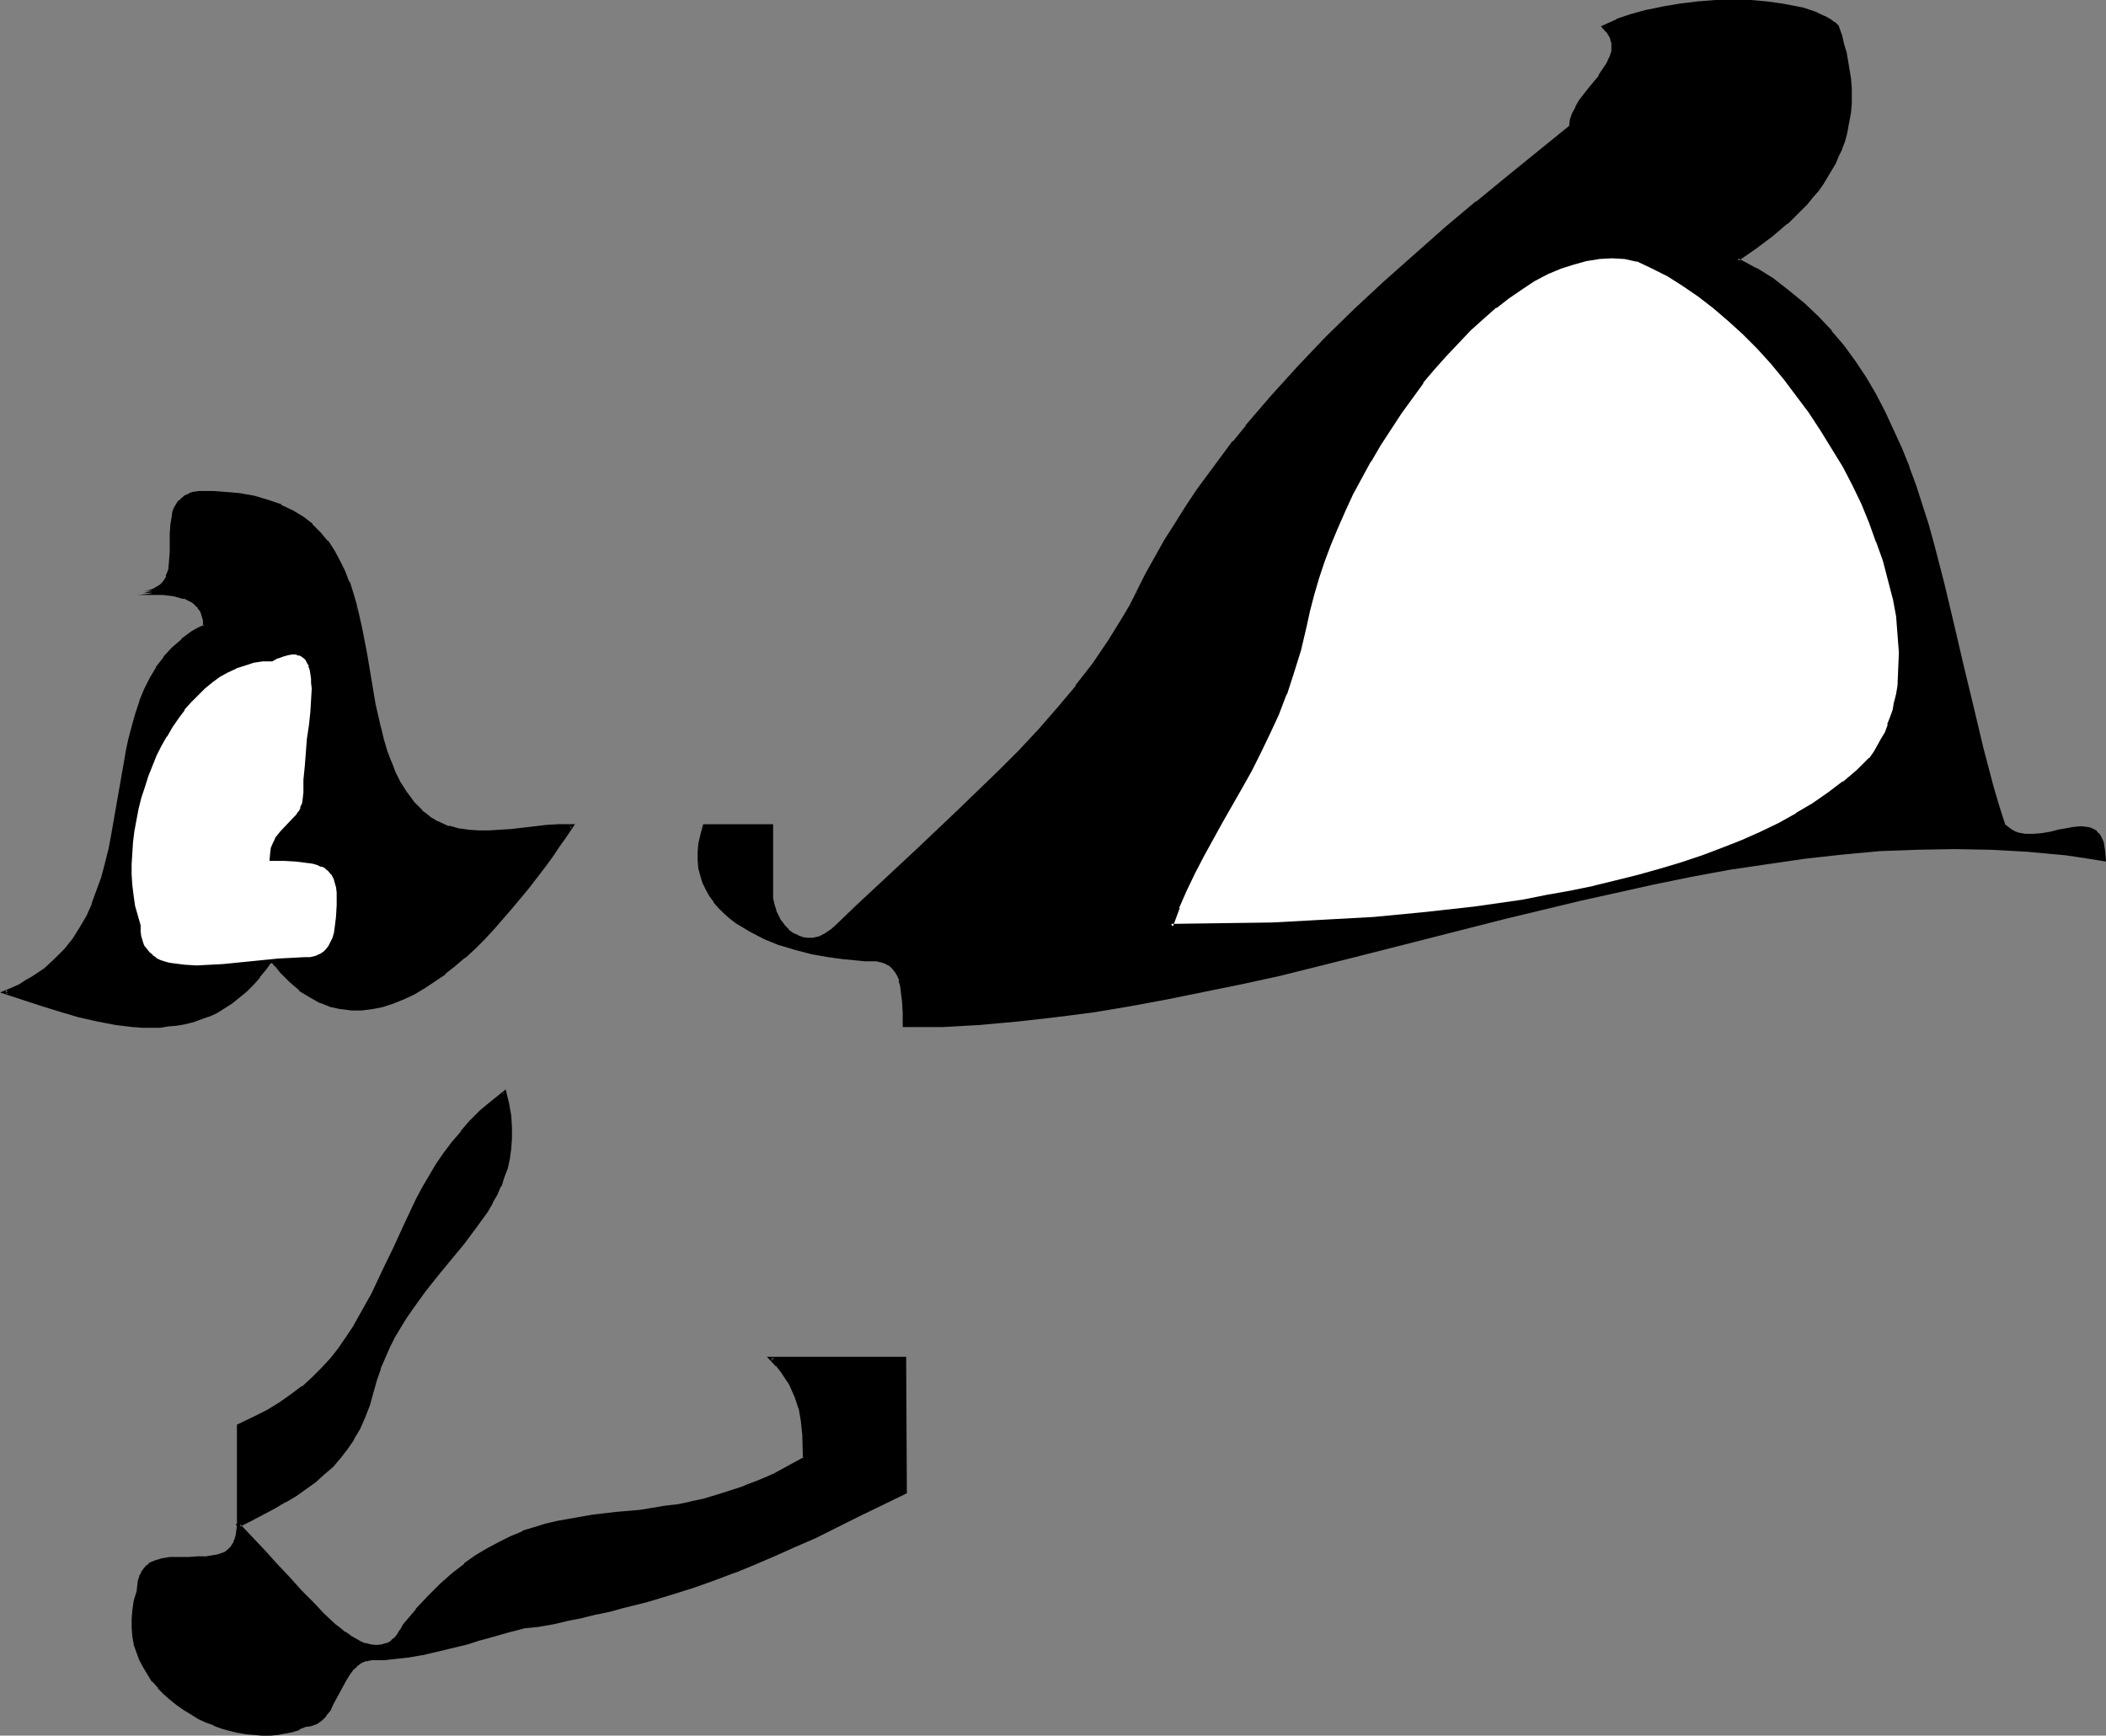
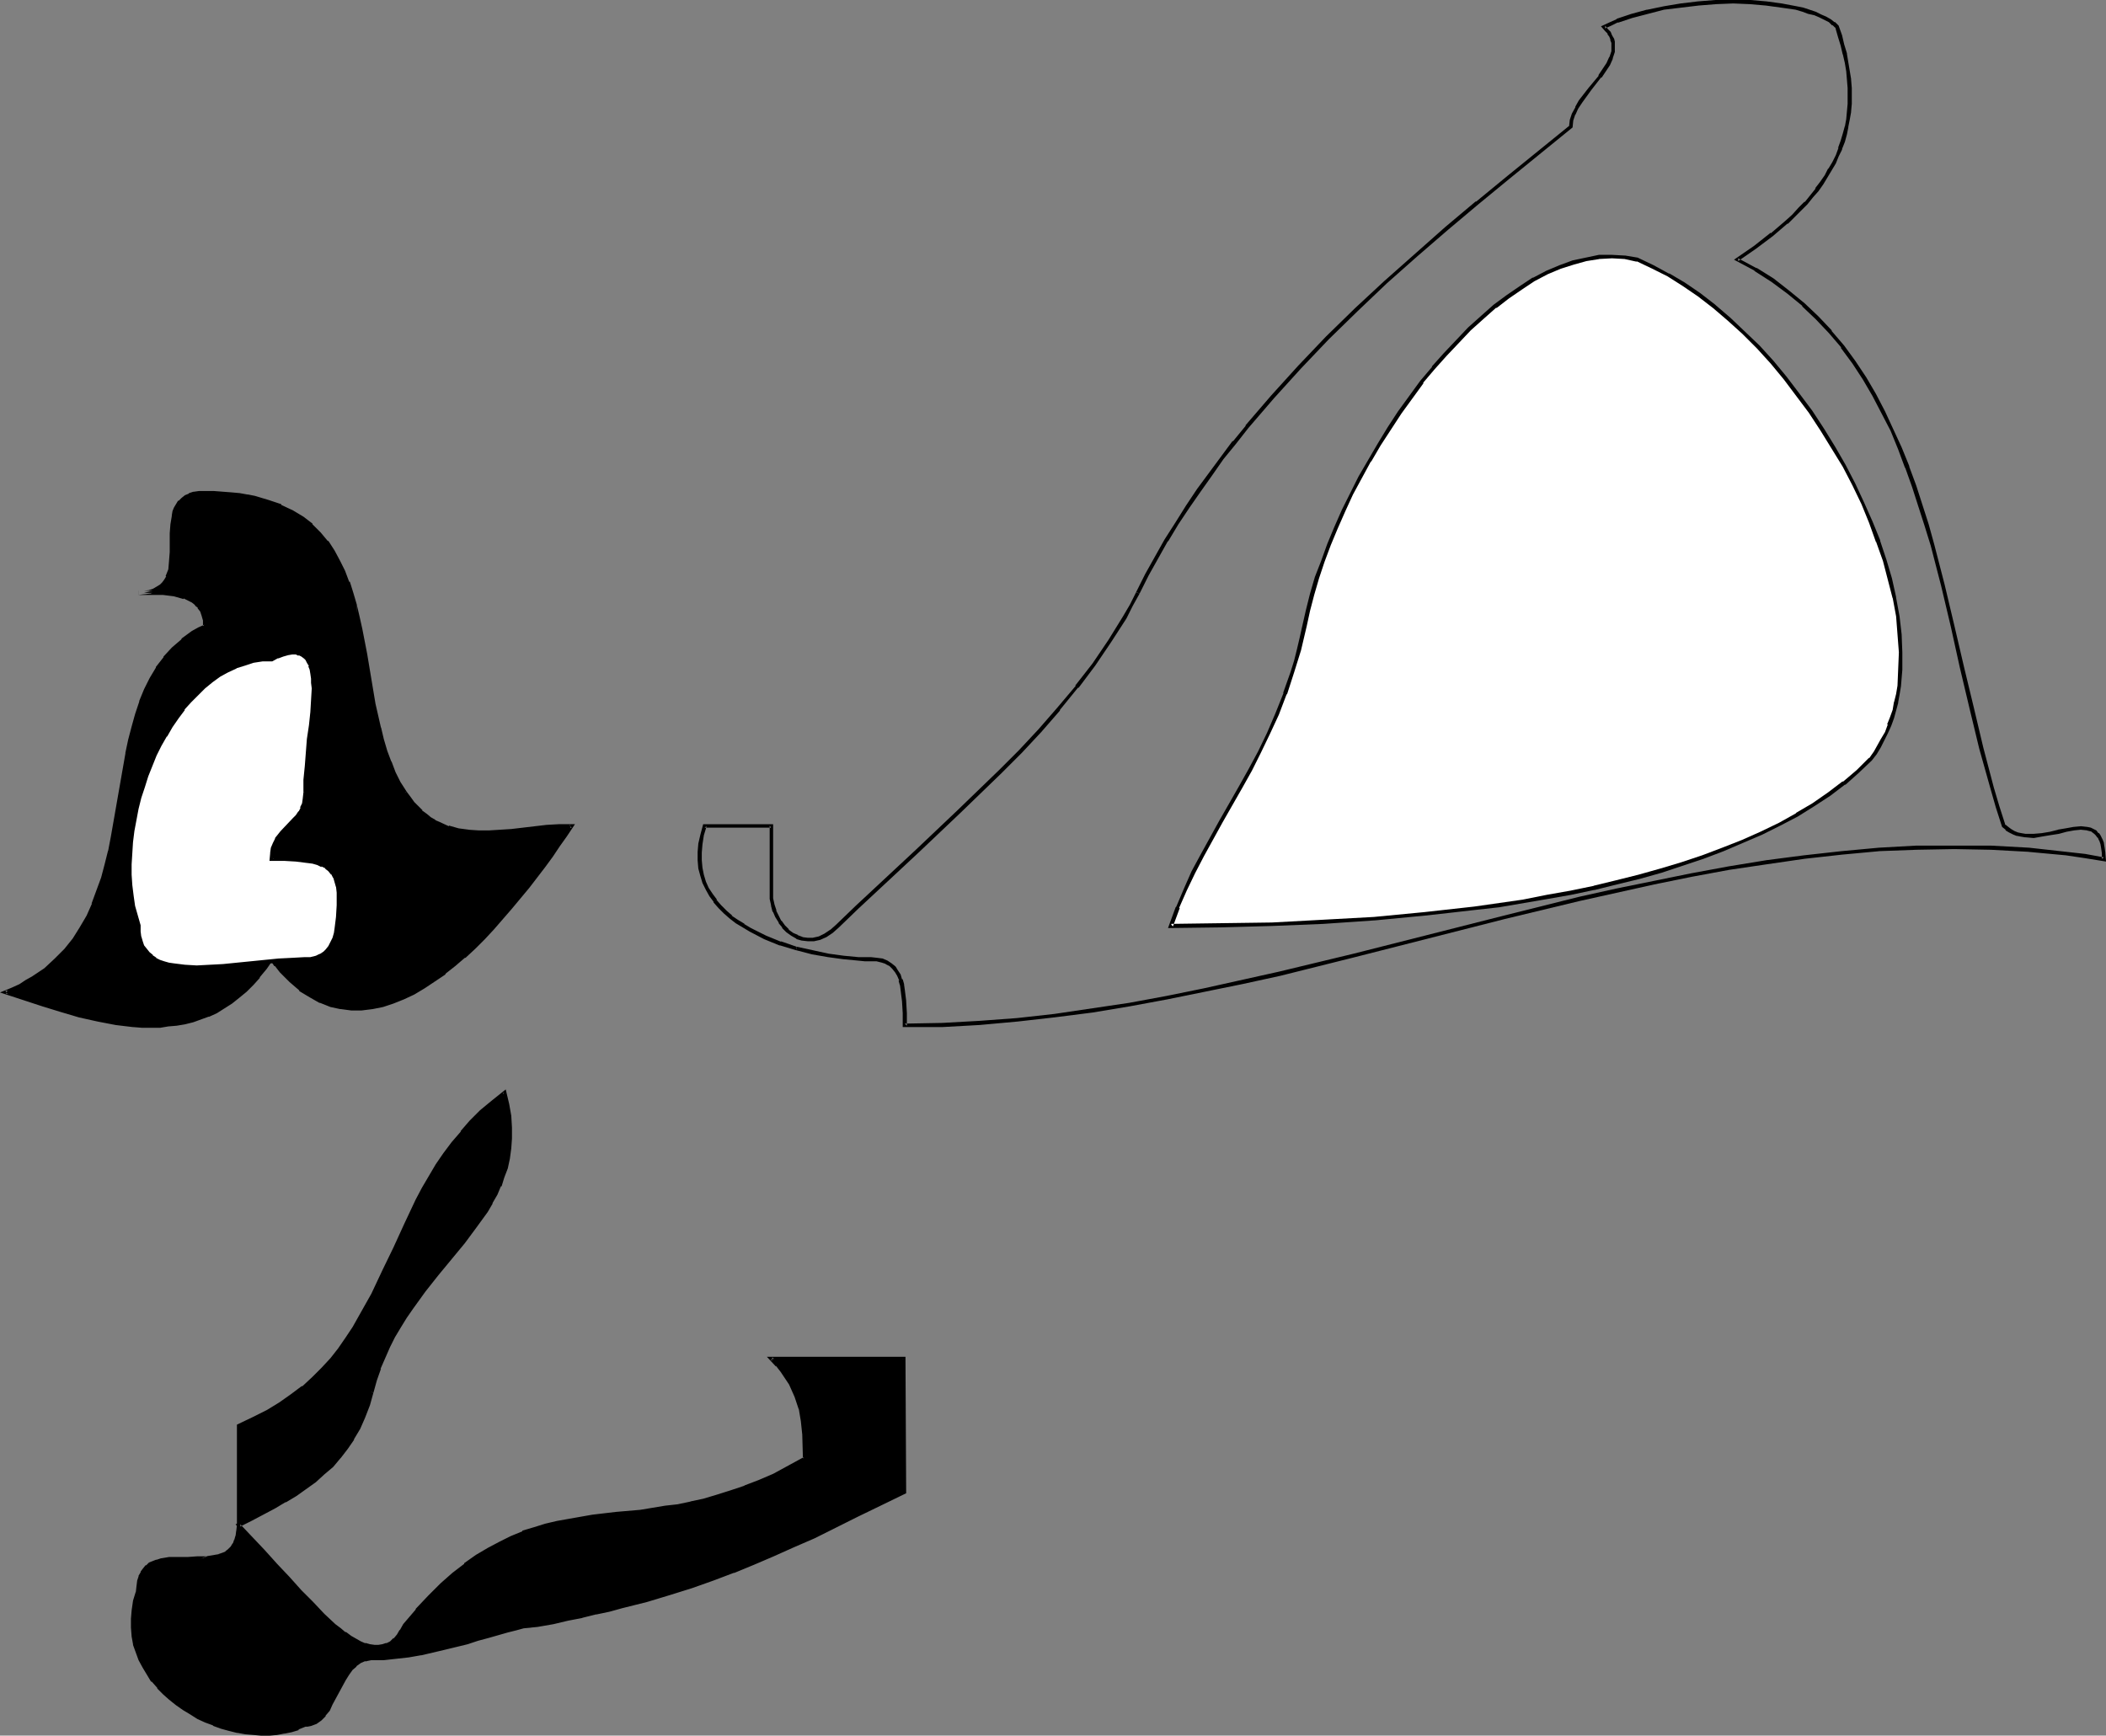
<svg xmlns="http://www.w3.org/2000/svg" xmlns:ns1="http://sodipodi.sourceforge.net/DTD/sodipodi-0.dtd" xmlns:ns2="http://www.inkscape.org/namespaces/inkscape" version="1.0" width="129.98mm" height="107.132mm" id="svg13" ns1:docname="Eyes 52.wmf">
  <rect width="100%" height="100%" fill="#808080" stroke="none" />
  <ns1:namedview id="namedview13" pagecolor="#ffffff" bordercolor="#000000" borderopacity="0.25" ns2:showpageshadow="2" ns2:pageopacity="0.0" ns2:pagecheckerboard="0" ns2:deskcolor="#d1d1d1" ns2:document-units="mm" />
  <defs id="defs1">
    <pattern id="WMFhbasepattern" patternUnits="userSpaceOnUse" width="6" height="6" x="0" y="0" />
  </defs>
-   <path style="fill:#000000;fill-opacity:1;fill-rule:evenodd;stroke:none" d="m 265.347,138.308 2.262,-4.201 2.101,-4.039 2.424,-4.039 2.424,-3.878 2.586,-3.878 2.586,-3.878 2.586,-3.716 2.747,-3.716 2.909,-3.716 2.909,-3.716 5.979,-6.948 6.302,-6.948 6.464,-6.786 6.787,-6.625 6.787,-6.463 7.11,-6.301 7.11,-6.14 7.11,-5.978 7.272,-5.978 14.544,-11.795 0.323,-1.454 0.323,-1.454 0.808,-1.454 0.97,-1.454 2.101,-2.908 2.424,-2.908 0.97,-1.616 0.808,-1.454 0.808,-1.293 0.323,-1.454 0.162,-1.454 -0.162,-0.808 -0.162,-0.646 -0.323,-0.808 -0.323,-0.646 -0.646,-0.808 -0.646,-0.646 1.616,-0.808 1.454,-0.646 3.555,-1.131 3.555,-0.969 3.878,-0.808 4.04,-0.646 4.04,-0.485 4.04,-0.323 h 4.04 3.878 l 3.878,0.323 3.555,0.485 3.394,0.646 1.454,0.323 1.454,0.485 1.454,0.485 1.293,0.485 1.131,0.646 0.97,0.485 0.97,0.646 0.808,0.808 0.646,2.1 0.646,2.1 0.485,2.1 0.485,2.1 0.162,1.939 0.323,1.939 0.162,1.939 v 1.939 1.777 l -0.162,1.777 -0.323,1.777 -0.162,1.777 -0.485,1.777 -0.485,1.616 -0.646,1.777 -0.646,1.616 -0.808,1.616 -0.808,1.616 -0.97,1.616 -0.97,1.454 -1.131,1.616 -1.293,1.454 -1.293,1.616 -1.454,1.454 -1.454,1.454 -1.616,1.616 -3.555,2.908 -3.717,2.908 -4.202,2.908 4.202,2.262 4.04,2.585 3.717,2.747 3.394,2.908 3.232,3.07 3.07,3.232 2.909,3.555 2.586,3.555 2.424,3.716 2.262,4.039 2.262,4.039 1.939,4.039 1.778,4.363 1.778,4.201 1.616,4.524 2.909,9.048 1.293,4.686 2.586,9.371 2.262,9.533 2.101,9.533 2.262,9.533 2.262,9.371 2.586,9.21 1.293,4.524 1.293,4.363 0.808,0.646 0.808,0.646 0.808,0.485 0.808,0.323 0.97,0.162 h 0.97 l 1.778,0.162 1.939,-0.323 1.939,-0.323 1.939,-0.323 1.939,-0.485 1.616,-0.162 1.778,-0.162 h 1.454 l 0.646,0.162 0.646,0.323 0.485,0.323 0.485,0.646 0.485,0.485 0.323,0.808 0.323,0.808 0.323,0.969 v 1.293 l 0.162,1.293 -4.363,-0.646 -4.363,-0.485 -8.726,-0.969 -8.888,-0.485 -8.565,-0.162 -8.888,0.162 -8.726,0.485 -8.726,0.646 -8.726,0.969 -8.726,1.293 -8.726,1.454 -8.726,1.454 -8.726,1.777 -8.726,1.939 -8.888,1.939 -17.453,4.363 -34.906,8.725 -17.453,4.363 -8.726,1.939 -8.726,1.939 -8.726,1.777 -8.888,1.454 -8.726,1.454 -8.726,1.131 -8.726,1.131 -8.726,0.646 -8.726,0.485 -8.726,0.162 v -2.908 l -0.162,-2.747 -0.323,-2.747 -0.162,-1.131 -0.323,-1.131 -0.485,-1.131 -0.485,-0.969 -0.646,-0.808 -0.646,-0.646 -0.97,-0.485 -1.131,-0.485 -1.131,-0.323 h -1.454 -1.454 l -1.616,-0.162 -3.232,-0.162 -3.717,-0.646 -3.555,-0.646 -3.878,-0.969 -3.555,-1.131 -3.717,-1.454 -3.394,-1.616 -1.616,-0.969 -1.454,-0.969 -1.454,-1.131 -1.293,-1.131 -1.293,-1.293 -1.131,-1.293 -0.97,-1.454 -0.808,-1.454 -0.646,-1.454 -0.646,-1.616 -0.323,-1.777 -0.162,-1.777 v -1.777 l 0.162,-1.939 0.323,-2.1 0.646,-2.262 h 15.514 v 15.673 l 0.162,1.454 0.323,1.454 0.323,1.293 0.646,1.293 0.646,1.293 0.808,1.131 0.97,0.969 0.97,0.808 1.131,0.646 1.293,0.485 1.293,0.162 1.293,-0.162 1.454,-0.323 1.293,-0.646 1.454,-0.808 1.454,-1.293 4.525,-4.363 4.686,-4.363 9.534,-8.887 9.534,-9.048 4.848,-4.686 4.848,-4.686 4.686,-4.686 4.525,-4.847 4.363,-5.009 4.363,-5.17 3.878,-5.332 3.717,-5.332 3.394,-5.655 1.616,-2.747 z" id="path1" />
  <path style="fill:#000000;fill-opacity:1;fill-rule:evenodd;stroke:none" d="m 265.832,138.47 2.101,-4.201 2.262,-4.039 2.262,-4.039 v 0.162 l 2.424,-4.039 2.586,-3.878 2.586,-3.716 2.747,-3.878 2.586,-3.716 2.909,-3.555 v 0 l 2.909,-3.716 v 0 l 5.979,-6.948 6.302,-6.948 6.464,-6.786 6.787,-6.625 6.787,-6.463 7.11,-6.301 7.11,-6.14 7.11,-5.978 v 0 l 7.272,-5.978 14.706,-11.957 0.162,-1.616 v 0 l 0.485,-1.454 v 0.162 l 0.646,-1.454 v 0 l 0.97,-1.454 2.101,-2.908 v 0 l 2.262,-2.908 h 0.162 l 0.97,-1.454 0.97,-1.454 v 0 l 0.646,-1.454 v -0.162 l 0.485,-1.454 V 10.664 10.502 9.856 9.695 l -0.162,-0.646 -0.485,-0.808 -0.323,-0.808 -0.646,-0.646 -0.646,-0.808 v 0.646 l 1.454,-0.646 1.616,-0.808 -0.162,0.162 3.394,-1.131 3.717,-0.969 v 0 l 3.717,-0.969 4.04,-0.485 4.04,-0.485 4.04,-0.323 v 0 l 4.04,-0.162 3.878,0.162 v 0 l 3.717,0.323 3.555,0.485 3.394,0.485 v 0 l 1.616,0.485 1.293,0.485 1.454,0.323 v 0 l 1.131,0.485 1.293,0.646 0.97,0.485 v 0 l 0.808,0.808 V 5.817 l 0.808,0.808 -0.162,-0.323 0.646,2.262 0.646,2.1 0.485,2.1 v -0.162 l 0.485,2.1 0.323,1.939 0.162,1.939 v 0 l 0.162,1.939 v 1.939 1.777 l -0.162,1.777 v 0 l -0.162,1.777 -0.323,1.777 v -0.162 l -0.485,1.777 -0.485,1.616 -0.646,1.777 0.162,-0.162 -0.646,1.777 -0.808,1.616 -0.97,1.616 v -0.162 l -0.808,1.616 -1.131,1.616 -1.131,1.454 h 0.162 l -1.293,1.616 -1.293,1.616 v -0.162 l -1.454,1.454 -1.454,1.616 -1.616,1.454 v 0 l -3.394,2.908 v -0.162 l -3.878,3.07 -4.686,3.232 4.848,2.585 h -0.162 l 4.04,2.585 3.717,2.747 v 0 l 3.555,2.908 h -0.162 l 3.232,3.07 3.07,3.232 v 0 l 2.909,3.393 h -0.162 l 2.747,3.716 2.424,3.716 2.262,3.878 v 0 l 2.101,4.039 2.101,4.039 1.778,4.363 v 0 l 1.616,4.363 v -0.162 l 1.616,4.524 2.909,9.048 1.454,4.686 2.424,9.371 2.262,9.533 2.101,9.533 2.262,9.533 2.262,9.371 2.586,9.21 1.293,4.524 1.454,4.524 0.808,0.646 v 0.162 l 0.808,0.485 0.97,0.485 v 0 l 0.808,0.323 h 0.162 l 0.808,0.162 0.97,0.162 h 0.162 l 1.778,0.162 h 0.162 l 1.778,-0.323 1.939,-0.323 2.101,-0.323 v 0 l 1.778,-0.485 v 0 l 1.778,-0.323 1.616,-0.162 h -0.162 l 1.616,0.162 h -0.162 l 0.646,0.162 v 0 l 0.646,0.162 h -0.162 l 0.646,0.485 -0.162,-0.162 0.485,0.485 v 0 l 0.485,0.646 v -0.162 l 0.323,0.808 v -0.162 l 0.323,0.969 v 0 l 0.162,0.969 0.162,1.131 v 0 1.293 l 0.485,-0.323 -4.363,-0.808 -4.363,-0.485 -8.726,-0.969 v 0 l -8.888,-0.485 h -8.565 -8.888 l -8.726,0.485 v 0 l -8.726,0.808 -8.726,0.969 -8.726,1.131 -8.888,1.454 -8.726,1.616 -8.726,1.777 -8.726,1.777 v 0 l -8.726,1.939 -17.453,4.363 -35.067,8.887 -17.453,4.201 -8.726,1.939 v 0 l -8.726,1.939 -8.726,1.777 -8.726,1.616 -8.726,1.293 -8.726,1.293 -8.726,0.969 -8.726,0.646 v 0 l -8.726,0.485 -8.726,0.162 0.485,0.485 v -2.908 l -0.162,-2.747 v -0.162 l -0.323,-2.585 -0.162,-1.131 v -0.162 l -0.323,-1.131 h -0.162 l -0.323,-1.131 -0.646,-0.969 v 0 l -0.485,-0.808 -0.162,-0.162 -0.808,-0.646 -0.97,-0.646 -1.131,-0.485 -1.293,-0.162 -1.454,-0.162 h -1.454 -1.616 0.162 l -3.394,-0.323 -3.555,-0.485 -3.717,-0.808 v 0 l -3.717,-0.808 -0.162,0.808 3.717,0.969 v 0 l 3.717,0.646 3.555,0.485 3.394,0.323 v 0 l 1.616,0.162 h 1.454 1.454 -0.162 l 1.293,0.323 0.97,0.323 h -0.162 l 0.97,0.485 v 0 l 0.646,0.646 v 0 l 0.646,0.808 v 0 l 0.485,0.808 0.485,1.131 h -0.162 l 0.323,1.131 v -0.162 l 0.162,1.293 0.323,2.585 v 0 l 0.162,2.747 v 3.232 h 9.211 l 8.726,-0.485 v 0 l 8.888,-0.808 8.565,-0.969 8.888,-1.131 8.726,-1.454 8.726,-1.616 8.726,-1.777 8.726,-1.777 v 0 l 8.888,-1.939 17.453,-4.363 34.906,-8.887 17.453,-4.201 8.726,-1.939 v 0 l 8.726,-1.939 8.726,-1.777 8.726,-1.616 8.726,-1.293 8.888,-1.293 8.726,-0.969 8.726,-0.808 h -0.162 l 8.726,-0.323 8.888,-0.162 8.565,0.162 8.888,0.485 h -0.162 l 8.726,0.808 4.363,0.646 5.01,0.808 -0.162,-1.939 v -0.162 l -0.162,-1.131 -0.162,-0.969 v -0.162 l -0.323,-0.808 v 0 l -0.485,-0.969 -0.323,-0.485 h -0.162 l -0.485,-0.646 -0.646,-0.323 v 0 l -0.646,-0.323 v 0 l -0.808,-0.162 -1.454,-0.162 -1.778,0.162 -1.778,0.323 v 0 l -1.939,0.323 h 0.162 l -1.939,0.485 -1.939,0.323 -1.939,0.162 v 0 h -1.778 v 0 l -0.97,-0.162 -0.808,-0.162 v 0 l -0.808,-0.323 v 0 l -0.808,-0.485 v 0 l -0.646,-0.485 v 0 l -0.808,-0.646 0.162,0.323 -1.454,-4.524 -1.293,-4.363 -2.424,-9.21 -2.262,-9.533 -2.262,-9.371 -2.262,-9.695 -2.262,-9.533 -2.424,-9.371 -1.293,-4.686 -2.909,-9.048 -1.616,-4.363 v -0.162 l -1.778,-4.363 v 0 l -1.939,-4.201 -1.939,-4.201 -2.101,-4.039 v 0 l -2.262,-3.878 -2.586,-3.878 -2.586,-3.555 v 0 l -2.909,-3.393 v -0.162 l -3.07,-3.232 -3.232,-3.07 v 0 l -3.555,-2.908 v 0 l -3.717,-2.908 -3.878,-2.424 h -0.162 l -4.202,-2.262 v 0.646 l 4.202,-2.908 3.878,-2.908 v 0 l 3.394,-2.908 h 0.162 l 1.616,-1.616 1.454,-1.454 1.454,-1.454 v 0 l 1.293,-1.616 1.293,-1.454 v 0 l 1.131,-1.616 0.97,-1.616 0.97,-1.616 v 0 l 0.97,-1.616 0.646,-1.616 0.808,-1.616 v -0.162 l 0.646,-1.616 0.485,-1.777 0.323,-1.616 v -0.162 l 0.323,-1.616 0.323,-1.777 v -0.162 l 0.162,-1.777 v -1.777 -1.939 l -0.162,-1.939 v -0.162 l -0.323,-1.939 -0.323,-1.939 -0.323,-1.939 v -0.162 l -0.646,-2.1 -0.485,-2.1 -0.808,-2.262 -0.808,-0.808 h -0.162 l -0.808,-0.646 -1.131,-0.646 -1.131,-0.485 -1.293,-0.646 v 0 l -1.454,-0.485 -1.454,-0.485 -1.616,-0.323 v 0 L 415.635,0.808 412.08,0.323 408.363,0 h -0.162 -3.878 -4.04 -0.162 l -4.04,0.323 -4.04,0.485 -3.878,0.646 -3.878,0.808 h -0.162 l -3.555,0.969 -3.394,1.131 -0.162,0.162 -1.454,0.646 -2.101,0.969 0.97,1.131 0.646,0.646 h -0.162 l 0.485,0.646 0.323,0.808 -0.162,-0.162 0.323,0.808 v 0 0.646 0 1.454 -0.162 l -0.485,1.454 v -0.162 l -0.646,1.454 v 0 l -0.97,1.454 -0.97,1.454 h 0.162 l -2.424,2.908 v 0 l -2.262,2.908 -0.808,1.454 v 0.162 l -0.808,1.454 -0.485,1.454 v 0 l -0.162,1.454 0.162,-0.162 -14.544,11.795 -7.272,5.978 h -0.162 l -7.11,5.978 -7.11,6.301 -7.11,6.301 -6.787,6.301 -6.787,6.625 -6.464,6.786 -6.302,6.948 -5.979,6.948 v 0.162 l -2.909,3.555 h -0.162 l -2.747,3.716 -2.747,3.716 -2.747,3.716 -2.586,3.878 -2.424,3.878 -2.586,4.039 v 0 l -2.262,4.039 -2.262,4.039 -2.101,4.201 z" id="path2" />
  <path style="fill:#000000;fill-opacity:1;fill-rule:evenodd;stroke:none" d="m 185.84,220.873 -3.717,-1.293 0.162,0.162 -3.555,-1.454 -3.555,-1.777 -1.616,-0.969 h 0.162 l -1.616,-0.969 -1.454,-0.969 h 0.162 l -1.293,-1.131 -1.293,-1.293 -1.131,-1.293 h 0.162 l -0.97,-1.293 -0.97,-1.454 v 0 l -0.646,-1.454 v 0 l -0.485,-1.616 -0.323,-1.616 v 0 l -0.162,-1.777 v 0 -1.777 0 l 0.162,-1.939 0.323,-2.1 v 0 l 0.646,-2.1 -0.485,0.323 h 15.514 l -0.323,-0.485 v 15.673 1.454 0 l 0.323,1.454 v 0.162 l 0.323,1.293 0.162,0.162 0.485,1.131 0.808,1.293 v 0.162 l 0.808,0.969 v 0.162 l 0.97,0.969 v 0 l 1.131,0.808 v 0 l 1.131,0.646 0.162,0.162 1.131,0.323 1.454,0.162 h 1.454 l 1.454,-0.323 1.454,-0.646 v 0 l 1.454,-0.969 v 0 l 1.454,-1.293 4.525,-4.363 4.686,-4.363 9.534,-8.887 9.534,-9.048 4.848,-4.686 4.848,-4.686 4.686,-4.686 4.525,-4.847 4.363,-5.009 v -0.162 l 4.202,-5.17 h 0.162 l 3.878,-5.17 3.717,-5.494 3.555,-5.494 v 0 l 1.454,-2.908 1.616,-2.908 -0.808,-0.323 -1.454,2.908 -1.616,2.747 v 0 l -3.394,5.494 -3.717,5.494 -4.04,5.17 h 0.162 l -4.363,5.17 v 0 l -4.363,5.009 -4.525,4.847 -4.686,4.686 -4.848,4.686 -4.848,4.686 -9.534,9.048 -9.534,8.887 -4.686,4.363 -4.525,4.363 -1.454,1.293 0.162,-0.162 -1.454,0.969 v 0 l -1.293,0.646 v 0 l -1.454,0.323 h 0.162 -1.293 v 0 l -1.293,-0.162 h 0.162 l -1.293,-0.485 h 0.162 l -1.131,-0.485 v 0 l -1.131,-0.808 h 0.162 l -0.97,-0.969 v 0 l -0.808,-1.131 v 0.162 l -0.646,-1.293 -0.646,-1.293 0.162,0.162 -0.485,-1.454 v 0 l -0.323,-1.454 v 0.162 -1.454 -15.996 h -16.322 l -0.646,2.424 v 0 l -0.485,2.1 -0.162,1.939 v 0.162 1.777 0 l 0.162,1.939 v 0 l 0.485,1.777 0.485,1.616 v 0 l 0.808,1.616 v 0 l 0.808,1.454 0.97,1.293 v 0.162 l 1.131,1.293 1.293,1.293 1.293,1.131 v 0 l 1.454,1.131 1.616,0.969 v 0 l 1.616,0.969 3.394,1.777 3.555,1.454 h 0.162 l 3.717,1.131 z" id="path3" />
  <path style="fill:#000000;fill-opacity:1;fill-rule:evenodd;stroke:none" d="m 94.374,184.842 0.97,1.454 0.97,1.131 0.97,0.969 0.97,0.969 0.97,0.808 1.131,0.808 0.97,0.646 1.131,0.646 2.101,0.808 2.262,0.646 2.424,0.323 2.424,0.162 h 2.586 l 2.424,-0.162 2.747,-0.323 2.586,-0.323 5.494,-0.485 2.909,-0.162 2.909,-0.162 -1.454,2.262 -1.616,2.424 -1.616,2.262 -1.778,2.424 -3.717,4.847 -4.04,4.847 -4.202,4.847 -2.101,2.262 -2.262,2.262 -2.262,2.1 -2.424,1.939 -2.262,1.777 -2.262,1.777 -2.424,1.616 -2.424,1.293 -2.424,1.293 -2.424,0.969 -2.424,0.646 -2.424,0.646 -2.424,0.162 h -2.424 l -2.424,-0.162 -2.424,-0.646 -2.262,-0.969 -2.424,-1.131 -2.262,-1.616 -1.131,-0.969 -1.131,-0.969 -1.131,-1.131 -1.131,-1.131 -1.131,-1.454 -1.131,-1.293 -1.454,2.1 -1.616,1.939 -1.454,1.616 -1.616,1.777 -1.616,1.293 -1.778,1.293 -1.778,1.131 -1.616,0.969 -1.778,0.808 -1.939,0.808 -1.778,0.485 -1.939,0.485 -1.939,0.485 -1.939,0.162 -1.939,0.162 h -4.04 l -1.939,-0.162 -4.202,-0.485 -4.202,-0.808 -4.202,-0.969 -4.363,-1.131 -4.363,-1.454 -8.726,-2.747 1.778,-0.808 1.778,-0.808 1.616,-0.808 1.454,-0.969 1.454,-0.969 1.454,-0.969 2.424,-2.262 2.262,-2.262 1.939,-2.424 1.778,-2.747 1.454,-2.747 1.293,-2.747 1.131,-3.07 0.97,-3.07 0.97,-3.07 0.808,-3.232 0.485,-3.232 1.293,-6.463 0.97,-6.625 1.131,-6.463 0.808,-3.07 0.646,-3.07 0.97,-2.908 0.97,-2.908 0.97,-2.908 1.454,-2.585 1.454,-2.424 1.616,-2.424 1.939,-2.1 2.262,-1.939 2.424,-1.777 1.293,-0.808 1.454,-0.808 v -1.454 l -0.323,-1.131 -0.485,-0.969 -0.485,-0.969 -0.808,-0.646 -0.808,-0.646 -0.97,-0.485 -0.97,-0.485 -1.131,-0.323 -1.293,-0.323 -2.586,-0.162 -2.747,-0.162 h -2.909 1.293 l 1.293,-0.323 0.97,-0.323 0.97,-0.323 0.646,-0.485 0.646,-0.646 0.485,-0.808 0.485,-0.808 0.323,-0.808 0.323,-0.969 0.162,-1.939 0.162,-2.1 v -4.363 l 0.162,-2.1 0.162,-1.939 0.323,-0.969 0.323,-0.808 0.323,-0.808 0.646,-0.646 0.646,-0.646 0.646,-0.485 0.97,-0.485 0.97,-0.323 1.131,-0.162 h 1.454 2.101 2.101 l 1.939,0.162 1.778,0.323 1.939,0.323 1.616,0.323 1.778,0.323 1.454,0.485 1.454,0.646 1.454,0.485 2.747,1.293 2.262,1.616 2.101,1.616 1.939,1.777 1.616,2.1 1.616,2.1 1.293,2.424 1.131,2.424 0.97,2.424 0.97,2.585 0.646,2.747 0.646,2.747 0.646,2.908 1.131,5.655 0.97,5.817 1.131,5.817 1.131,5.655 0.646,2.747 0.808,2.585 0.97,2.585 0.97,2.585 1.293,2.262 z" id="path4" />
  <path style="fill:#000000;fill-opacity:1;fill-rule:evenodd;stroke:none" d="m 94.051,185.165 0.97,1.293 0.808,1.131 0.162,0.162 0.97,0.969 0.97,0.969 v 0 l 1.131,0.808 v 0.162 l 0.97,0.646 0.97,0.808 h 0.162 l 0.97,0.485 2.262,0.808 v 0.162 l 2.424,0.646 v 0 l 2.424,0.323 v 0 l 2.424,0.162 h 2.586 l 2.586,-0.323 2.586,-0.162 2.586,-0.323 5.656,-0.485 h -0.162 l 2.909,-0.162 2.909,-0.162 -0.323,-0.646 -1.616,2.262 -1.616,2.262 -1.616,2.262 -1.778,2.585 -3.717,4.847 h 0.162 l -4.04,4.847 v -0.162 l -4.202,4.847 -2.101,2.262 -2.262,2.262 -2.262,2.1 v 0 l -2.262,1.939 -2.424,1.777 v 0 l -2.262,1.777 -2.424,1.454 -2.424,1.454 h 0.162 l -2.424,1.131 v 0 l -2.424,0.969 v 0 l -2.424,0.646 -2.424,0.646 h 0.162 l -2.424,0.323 v 0 h -2.424 0.162 l -2.424,-0.323 v 0 l -2.424,-0.646 -2.424,-0.808 h 0.162 l -2.424,-1.131 h 0.162 l -2.424,-1.616 v 0 l -1.131,-0.969 h 0.162 l -1.131,-0.969 -1.131,-1.131 -1.131,-1.131 -1.131,-1.454 v 0.162 l -1.454,-1.777 -1.778,2.424 v 0 l -1.616,1.939 v 0 l -1.454,1.616 -1.616,1.777 -1.616,1.293 v 0 l -1.778,1.293 -1.616,1.131 v 0 l -1.778,0.969 -1.778,0.808 h 0.162 l -1.778,0.646 -1.939,0.646 -1.939,0.323 h 0.162 l -1.939,0.485 -1.939,0.162 -1.939,0.162 v 0 h -4.04 l -1.939,-0.162 v 0 l -4.202,-0.485 -4.04,-0.808 v 0 l -4.202,-0.969 -4.363,-1.131 -4.363,-1.293 -8.726,-2.908 0.162,0.808 1.778,-0.646 1.616,-0.969 1.616,-0.808 v 0 l 1.616,-0.808 1.454,-0.969 1.293,-1.131 h 0.162 l 2.424,-2.262 2.262,-2.262 v 0 l 1.939,-2.585 v 0 l 1.778,-2.585 v 0 l 1.454,-2.908 1.293,-2.747 0.162,-0.162 1.131,-2.908 0.97,-3.07 0.97,-3.232 0.646,-3.07 v -0.162 l 0.646,-3.232 1.293,-6.463 0.97,-6.625 1.131,-6.301 v 0 l 0.808,-3.07 0.646,-3.07 0.808,-3.07 1.131,-2.908 v 0.162 l 0.97,-2.747 v 0 l 1.293,-2.585 1.454,-2.585 v 0 l 1.616,-2.262 v 0 l 1.939,-2.1 2.101,-1.939 v 0 l 2.424,-1.777 1.454,-0.808 v 0 l 1.616,-0.808 -0.162,-1.777 -0.323,-1.293 -0.323,-0.969 -0.646,-0.969 v -0.162 l -0.808,-0.646 v -0.162 l -0.808,-0.646 v 0 l -0.97,-0.485 -1.131,-0.485 v 0 l -1.131,-0.323 h -0.162 l -1.131,-0.162 -2.747,-0.323 v 0 l -2.747,-0.162 h -2.909 v 0.969 l 1.293,-0.162 h 0.162 l 1.131,-0.162 h 0.162 l 0.97,-0.323 v 0 l 0.97,-0.485 v 0 l 0.808,-0.485 0.646,-0.646 0.162,-0.162 0.485,-0.646 v 0 l 0.323,-0.969 h 0.162 l 0.323,-0.808 v 0 l 0.162,-0.969 v 0 l 0.323,-1.939 V 130.876 l 0.162,-2.1 v -4.363 -2.1 0.162 l 0.323,-1.939 v 0 l 0.323,-0.969 v 0 l 0.162,-0.808 v 0 l 0.485,-0.808 v 0.162 l 0.485,-0.808 v 0.162 l 0.485,-0.646 v 0 l 0.808,-0.485 h -0.162 l 0.97,-0.485 -0.162,0.162 1.131,-0.323 h -0.162 l 1.293,-0.162 h -0.162 l 1.454,-0.162 2.101,0.162 h 2.101 -0.162 l 2.101,0.162 1.778,0.162 1.778,0.323 v 0 l 1.778,0.485 1.616,0.323 1.454,0.485 1.454,0.485 v 0 l 1.454,0.646 v -0.162 l 2.586,1.454 v 0 l 2.424,1.454 2.101,1.616 h -0.162 l 1.939,1.777 v 0 l 1.616,2.1 v 0 l 1.454,2.1 v -0.162 l 1.293,2.424 1.131,2.424 1.131,2.424 h -0.162 l 0.97,2.585 0.646,2.747 0.808,2.747 0.162,-3.07 -0.808,-2.747 -0.808,-2.585 h -0.162 l -0.97,-2.585 -1.131,-2.262 -1.293,-2.424 v 0 l -1.454,-2.262 h -0.162 l -1.616,-1.939 v 0 l -1.939,-1.939 v -0.162 L 70.781,120.535 68.357,119.081 v 0 l -2.747,-1.293 v -0.162 l -1.454,-0.485 v 0 l -1.454,-0.485 -1.616,-0.485 -1.616,-0.485 -1.616,-0.323 h -0.162 l -1.778,-0.323 -1.778,-0.162 -2.101,-0.162 v 0 l -2.101,-0.162 h -2.101 -1.454 v 0 l -1.131,0.162 h -0.162 l -0.97,0.323 -0.162,0.162 -0.808,0.323 v 0 l -0.808,0.646 -0.646,0.646 h -0.162 l -0.485,0.808 v 0 l -0.485,0.808 v 0 l -0.323,0.808 v 0 l -0.162,0.969 v 0.162 l -0.323,1.939 v 0 l -0.162,2.1 v 4.363 l -0.162,2.1 v 0 l -0.162,1.939 v 0 l -0.323,0.808 v 0 l -0.323,0.808 h 0.162 l -0.485,0.808 v 0 l -0.485,0.646 v 0 l -0.646,0.646 0.162,-0.162 -0.808,0.485 v 0 l -0.808,0.485 v 0 l -0.97,0.323 h 0.162 l -1.293,0.162 v 0 h -1.293 v 0.969 h 2.909 2.747 v 0 l 2.586,0.323 1.131,0.323 v 0 l 1.131,0.323 v -0.162 l 0.97,0.485 0.97,0.485 v 0 l 0.808,0.646 h -0.162 l 0.808,0.646 h -0.162 l 0.646,0.808 v 0 l 0.323,0.969 0.323,1.131 v -0.162 1.454 l 0.323,-0.323 -1.454,0.646 v 0 l -1.454,0.808 -2.424,1.777 v 0.162 l -2.262,1.939 -1.939,2.1 v 0.162 l -1.778,2.262 v 0.162 l -1.454,2.424 -1.293,2.585 v 0 l -1.131,2.747 v 0.162 l -0.97,2.908 -0.808,2.908 -0.808,3.07 -0.646,3.07 v 0.162 l -1.131,6.463 -1.131,6.463 -1.131,6.463 -0.646,3.393 v -0.162 l -0.808,3.232 -0.808,3.07 -1.131,3.07 -1.131,3.07 0.162,-0.162 -1.293,2.908 -1.616,2.747 v 0 l -1.616,2.585 v 0 l -1.939,2.424 v 0 l -2.262,2.262 -2.424,2.262 v 0 l -1.454,0.969 -1.454,0.969 -1.454,0.808 v 0 l -1.454,0.969 -1.778,0.808 L 0,231.537 l 9.858,3.232 4.202,1.293 4.363,1.293 4.363,0.969 v 0 l 4.202,0.808 4.04,0.485 h 0.162 l 1.939,0.162 h 4.04 0.162 l 1.939,-0.323 1.939,-0.162 1.939,-0.323 v 0 l 1.939,-0.485 1.778,-0.646 1.778,-0.646 h 0.162 l 1.778,-0.808 1.778,-1.131 v 0 l 1.778,-1.131 1.616,-1.293 v 0 l 1.778,-1.454 1.616,-1.616 1.454,-1.616 v -0.162 l 1.616,-1.939 v 0 l 1.454,-2.1 h -0.646 l 0.97,1.454 h 0.162 l 1.131,1.454 1.131,1.131 1.131,1.131 1.131,0.969 v 0 l 1.131,0.969 v 0.162 l 2.424,1.454 v 0 l 2.262,1.293 h 0.162 l 2.424,0.969 2.262,0.485 h 0.162 l 2.424,0.323 v 0 h 2.424 v 0 l 2.586,-0.323 v 0 l 2.424,-0.485 2.424,-0.808 v 0 l 2.424,-0.969 v 0 l 2.424,-1.131 v 0 l 2.424,-1.454 2.424,-1.616 2.424,-1.616 v -0.162 l 2.262,-1.777 2.262,-1.939 h 0.162 l 2.262,-2.1 2.262,-2.262 2.101,-2.262 4.202,-4.847 v 0 l 4.04,-4.847 v 0 l 3.717,-4.847 1.778,-2.424 1.616,-2.424 1.616,-2.262 1.939,-2.908 h -3.717 l -2.909,0.162 v 0 l -5.494,0.646 -2.747,0.323 -2.586,0.162 -2.586,0.162 h 0.162 -2.586 l -2.424,-0.162 h 0.162 l -2.424,-0.323 v 0 l -2.262,-0.646 v 0.162 l -2.101,-0.969 -1.131,-0.485 h 0.162 l -1.131,-0.646 -0.97,-0.808 v 0 l -1.131,-0.808 h 0.162 l -0.97,-0.969 -0.97,-0.969 v 0 l -0.808,-1.131 -0.97,-1.293 z" id="path5" />
  <path style="fill:#000000;fill-opacity:1;fill-rule:evenodd;stroke:none" d="m 83.062,144.125 0.646,2.747 v 0 l 0.97,5.817 0.97,5.655 1.131,5.817 1.131,5.817 v 0 l 0.646,2.747 0.97,2.585 0.808,2.585 h 0.162 l 0.97,2.585 1.131,2.424 v 0 l 1.454,2.262 0.808,-0.485 -1.454,-2.262 v 0 l -1.131,-2.262 -0.97,-2.585 v 0.162 l -0.97,-2.585 -0.808,-2.747 -0.646,-2.747 v 0.162 l -1.293,-5.655 -0.97,-5.817 -0.97,-5.817 -1.131,-5.817 v 0 l -0.646,-2.908 -0.646,-2.747 z" id="path6" />
  <path style="fill:#000000;fill-opacity:1;fill-rule:evenodd;stroke:none" d="m 86.618,324.766 -0.808,2.908 -0.97,2.908 -1.293,2.585 -1.293,2.424 -1.454,2.262 -1.616,2.1 -1.778,1.939 -1.939,1.777 -2.101,1.777 -2.262,1.616 -2.262,1.454 -2.424,1.616 -2.586,1.454 -2.586,1.293 -2.747,1.454 -2.909,1.454 2.909,3.07 2.909,3.07 2.909,3.232 2.909,3.07 2.747,3.07 2.747,2.747 2.747,2.747 2.586,2.424 1.131,0.969 1.293,0.969 1.131,0.808 1.293,0.646 1.131,0.646 1.131,0.485 1.131,0.323 0.97,0.162 H 88.395 l 0.97,-0.162 0.97,-0.323 0.808,-0.485 0.97,-0.646 0.808,-0.969 0.808,-1.131 0.646,-1.293 2.909,-3.555 2.909,-3.07 2.909,-2.908 2.747,-2.424 2.586,-2.1 2.909,-2.1 2.586,-1.616 2.747,-1.454 2.747,-1.293 2.586,-1.131 2.747,-0.808 2.586,-0.808 2.747,-0.646 2.586,-0.485 5.494,-0.969 5.494,-0.646 5.656,-0.646 5.818,-0.808 2.909,-0.485 3.07,-0.485 3.07,-0.808 3.07,-0.808 3.232,-0.969 3.394,-1.131 3.232,-1.293 3.394,-1.616 3.555,-1.777 3.555,-2.1 v -5.817 l -0.323,-2.908 -0.485,-2.908 -0.485,-1.454 -0.485,-1.454 -0.646,-1.454 -0.808,-1.454 -0.808,-1.454 -1.131,-1.454 -1.131,-1.454 -1.454,-1.454 h 31.189 v 31.022 l -2.909,1.454 -2.747,1.454 -5.333,2.585 -5.171,2.424 -4.848,2.424 -4.848,2.262 -4.686,2.1 -4.686,1.939 -4.525,1.939 -4.848,1.616 -5.01,1.777 -5.171,1.616 -5.333,1.616 -5.656,1.454 -3.07,0.808 -3.07,0.808 -3.232,0.646 -3.394,0.808 -3.394,0.646 -3.555,0.808 h -1.616 l -1.616,0.323 -1.939,0.323 -1.939,0.485 -2.262,0.646 -2.262,0.646 -2.424,0.646 -2.424,0.808 -5.333,1.293 -5.494,1.293 -2.909,0.485 -2.909,0.485 -2.909,0.162 -2.909,0.162 h -0.646 l -0.646,0.162 -1.293,0.485 -0.97,0.808 -0.97,0.808 -0.97,1.293 -0.646,1.293 -3.07,5.655 -0.808,1.293 -0.808,1.293 -0.97,0.969 -1.131,0.646 -1.131,0.485 -0.646,0.162 -0.808,0.162 -1.454,0.646 -1.616,0.485 -1.616,0.323 -1.616,0.323 -1.778,0.162 h -1.939 -1.778 l -1.778,-0.323 -1.939,-0.323 -1.939,-0.485 -1.778,-0.485 -1.778,-0.646 -1.939,-0.808 -1.778,-0.808 -1.778,-0.969 -1.616,-0.969 -1.616,-1.131 -1.454,-1.293 -1.454,-1.293 -1.293,-1.293 -1.293,-1.616 -1.131,-1.454 -0.97,-1.616 -0.808,-1.777 -0.808,-1.777 -0.485,-1.777 -0.323,-1.939 -0.323,-1.939 v -1.939 l 0.323,-2.1 0.323,-2.1 0.646,-2.1 v -1.454 l 0.162,-1.131 0.323,-1.131 0.485,-0.808 0.485,-0.808 0.646,-0.646 0.646,-0.485 0.97,-0.485 0.808,-0.323 0.808,-0.162 2.101,-0.323 h 1.939 2.262 l 2.262,-0.162 h 2.101 l 1.939,-0.323 0.97,-0.323 0.808,-0.323 0.808,-0.323 0.646,-0.646 0.646,-0.485 0.485,-0.808 0.485,-0.969 0.323,-0.969 0.162,-1.131 v -1.454 -23.267 l 3.555,-1.454 3.232,-1.616 3.07,-1.939 2.747,-1.777 2.586,-1.939 2.262,-2.262 2.262,-2.1 2.101,-2.262 1.778,-2.424 1.778,-2.424 1.616,-2.585 1.616,-2.424 2.747,-5.332 2.586,-5.332 2.586,-5.494 2.586,-5.655 2.747,-5.494 1.454,-2.747 1.454,-2.747 1.778,-2.585 1.778,-2.585 1.778,-2.585 2.101,-2.585 2.101,-2.424 2.424,-2.424 2.747,-2.262 2.747,-2.262 0.646,2.908 0.323,2.747 0.162,2.585 v 2.424 l -0.162,2.424 -0.323,2.262 -0.485,2.262 -0.646,2.1 -0.808,2.1 -0.97,1.939 -0.97,1.939 -1.131,1.939 -2.586,3.716 -2.747,3.716 -3.07,3.555 -3.07,3.716 -3.07,3.878 -3.07,4.039 -1.293,2.1 -1.454,2.262 -1.293,2.262 -1.131,2.424 -1.131,2.424 -1.131,2.585 -0.97,2.747 z" id="path7" />
-   <path style="fill:#000000;fill-opacity:1;fill-rule:evenodd;stroke:none" d="m 86.294,324.605 -0.97,3.07 -0.97,2.747 v 0 l -1.131,2.585 -1.454,2.424 v 0 l -1.454,2.1 -1.616,2.1 h 0.162 l -1.778,1.939 -1.939,1.777 -2.101,1.777 v -0.162 l -2.101,1.777 -2.262,1.454 -2.424,1.454 v 0 l -2.586,1.454 -5.333,2.908 -3.394,1.616 3.232,3.555 2.909,3.07 2.909,3.232 2.909,3.07 2.747,3.07 2.747,2.747 2.747,2.747 2.586,2.424 v 0 l 1.293,0.969 1.131,0.969 v 0 l 1.293,0.808 1.131,0.808 v 0 l 1.293,0.646 0.97,0.323 0.162,0.162 1.131,0.323 v 0 l 1.131,0.162 H 88.395 l 0.97,-0.162 h 0.162 l 0.97,-0.485 0.808,-0.485 h 0.162 l 0.808,-0.646 h 0.162 l 0.808,-0.969 v -0.162 l 0.808,-1.131 v 0 l 0.808,-1.293 h -0.162 l 2.909,-3.393 v 0 l 2.909,-3.07 2.747,-2.908 2.909,-2.424 h -0.162 l 2.747,-2.1 v 0 l 2.747,-1.939 2.747,-1.777 v 0 l 2.586,-1.454 2.747,-1.293 2.586,-1.131 v 0.162 l 2.747,-0.969 2.586,-0.646 2.586,-0.808 v 0 l 2.747,-0.485 5.333,-0.808 5.494,-0.646 5.656,-0.646 5.818,-0.808 3.07,-0.485 2.909,-0.646 h 0.162 l 3.07,-0.646 3.07,-0.808 3.232,-0.969 3.232,-1.131 h 0.162 l 3.232,-1.454 v 0 l 3.394,-1.616 3.555,-1.777 3.878,-2.1 -0.162,-6.14 v 0 l -0.162,-2.908 -0.646,-2.908 v -0.162 l -0.323,-1.454 -0.646,-1.454 v 0 l -0.646,-1.454 -0.808,-1.616 v 0 l -0.808,-1.454 -0.97,-1.454 h -0.162 l -1.131,-1.454 v 0 l -1.454,-1.454 -0.323,0.646 h 31.189 l -0.485,-0.323 v 31.022 l 0.323,-0.323 -5.656,2.747 -5.494,2.747 -9.858,4.847 -4.848,2.1 -4.686,2.1 -4.686,1.939 -4.686,1.939 h 0.162 l -4.848,1.777 -5.01,1.616 -5.01,1.616 -5.494,1.616 -5.656,1.616 -3.07,0.646 -3.07,0.808 v 0 l -3.07,0.646 h -0.162 l -3.394,0.808 h 0.162 l -3.394,0.646 -3.717,0.808 h 0.162 -1.616 v 0 l -1.778,0.323 -1.778,0.323 h -0.162 l -1.939,0.485 -2.262,0.646 -2.262,0.646 -2.424,0.646 -2.424,0.808 -5.333,1.454 -5.494,1.131 v 0 l -2.747,0.646 -2.909,0.323 -2.909,0.162 v 0 l -2.909,0.162 v 0 h -0.646 l -0.808,0.162 -1.293,0.646 -1.131,0.646 v 0.162 l -0.97,0.808 v 0.162 l -0.97,1.131 v 0.162 l -0.808,1.293 -2.909,5.655 -0.808,1.293 v 0 l -0.808,1.131 v 0 l -0.97,0.969 v -0.162 l -0.97,0.808 v 0 l -1.131,0.485 h 0.162 -0.808 l -0.646,0.162 -1.616,0.808 v -0.162 l -1.616,0.485 -1.616,0.485 h 0.162 l -1.778,0.323 h -1.778 0.162 -1.939 -1.778 v 0 l -1.778,-0.323 -1.939,-0.323 h 0.162 l -1.939,-0.323 -1.778,-0.646 -1.939,-0.646 0.162,0.162 -1.939,-0.808 -1.616,-0.808 -1.778,-0.969 v 0 l -1.616,-1.131 -1.616,-1.131 v 0.162 l -1.616,-1.293 h 0.162 l -1.454,-1.293 -1.293,-1.293 v 0 l -1.293,-1.454 v 0 l -1.131,-1.616 -0.97,-1.616 v 0.162 l -0.808,-1.777 h 0.162 l -0.808,-1.777 v 0 l -0.485,-1.777 v 0.162 l -0.485,-1.939 -0.162,-1.939 v 0 -1.939 0 l 0.162,-1.939 0.485,-2.262 v 0.162 l 0.646,-2.262 v -1.454 0 l 0.162,-1.131 v 0 l 0.323,-0.969 v 0.162 l 0.323,-0.969 v 0 l 0.646,-0.646 h -0.162 l 0.646,-0.646 v 0 l 0.646,-0.485 v 0 l 0.808,-0.323 v 0 l 0.808,-0.323 h -0.162 l 0.97,-0.162 v 0 l 1.939,-0.323 v 0 l 1.939,-0.162 h 2.262 2.262 l 2.101,-0.969 h -2.101 l -2.262,0.162 h -2.262 -1.939 -0.162 l -1.939,0.323 v 0 l -0.97,0.323 h -0.162 l -0.808,0.323 v 0 l -0.808,0.323 -0.646,0.646 h -0.162 l -0.646,0.808 -0.485,0.646 v 0.162 l -0.485,0.808 v 0.162 l -0.323,0.969 v 0 l -0.162,1.293 v 0 l -0.162,1.454 v -0.162 l -0.646,2.1 v 0 l -0.323,2.262 -0.162,1.939 v 0.162 1.939 0 l 0.162,2.1 0.323,1.777 v 0.162 l 0.646,1.777 v 0 l 0.646,1.777 v 0 l 0.97,1.777 v 0 l 0.97,1.616 0.97,1.616 h 0.162 l 1.293,1.454 v 0.162 l 1.293,1.293 1.454,1.293 v 0 l 1.616,1.293 v 0 l 1.616,1.131 1.616,0.969 v 0 l 1.778,1.131 1.778,0.808 1.778,0.646 0.162,0.162 1.778,0.646 1.778,0.485 1.939,0.485 h 0.162 l 1.778,0.323 1.939,0.162 v 0 l 1.778,0.162 h 1.939 v 0 l 1.778,-0.162 1.616,-0.323 h 0.162 l 1.616,-0.323 1.616,-0.485 v -0.162 l 1.616,-0.646 h -0.162 0.646 l 0.808,-0.162 1.293,-0.485 1.131,-0.808 v 0 l 0.97,-0.969 v -0.162 l 0.97,-1.131 v 0 l 0.646,-1.454 3.07,-5.655 0.808,-1.293 v 0 l 0.808,-1.131 v 0 l 0.97,-0.808 h -0.162 l 1.131,-0.808 v 0 l 1.131,-0.485 -0.162,0.162 0.646,-0.162 0.808,-0.162 h -0.162 2.909 0.162 l 2.909,-0.323 2.909,-0.323 2.747,-0.485 h 0.162 l 5.494,-1.293 5.333,-1.293 2.424,-0.808 2.424,-0.646 2.262,-0.646 2.262,-0.646 1.939,-0.485 v 0 l 1.778,-0.485 1.778,-0.162 h -0.162 l 1.616,-0.162 v 0 l 3.717,-0.646 3.394,-0.808 v 0 l 3.394,-0.646 h -0.162 l 3.232,-0.808 h 0.162 l 3.07,-0.646 2.909,-0.808 5.818,-1.454 5.333,-1.616 5.171,-1.616 5.01,-1.777 4.686,-1.777 h 0.162 l 4.686,-1.939 4.525,-1.939 4.686,-2.1 4.848,-2.1 10.019,-5.009 5.333,-2.585 5.979,-2.908 -0.162,-31.83 H 178.891 l 2.101,2.262 v -0.162 l 1.131,1.454 v 0 l 0.97,1.454 0.97,1.454 v 0 l 0.646,1.454 0.646,1.454 v 0 l 0.485,1.454 0.485,1.454 v -0.162 l 0.485,2.908 0.323,3.07 v -0.162 l 0.162,5.817 0.162,-0.323 -3.555,1.939 -3.555,1.939 -3.394,1.454 v 0 l -3.394,1.293 h 0.162 l -3.394,1.131 -3.07,0.969 -3.232,0.969 -3.07,0.646 h 0.162 l -3.07,0.646 -2.909,0.323 -5.818,0.969 -5.656,0.485 -5.494,0.646 -5.494,0.969 -2.747,0.485 v 0 l -2.747,0.646 -2.586,0.808 -2.747,0.808 v 0.162 l -2.747,1.131 -2.586,1.293 -2.747,1.454 v 0 l -2.747,1.616 -2.747,1.939 v 0.162 l -2.747,2.1 v 0 l -2.747,2.424 -2.909,2.908 -2.909,3.07 v 0.162 l -2.909,3.393 -0.808,1.454 v -0.162 l -0.646,1.131 v 0 l -0.808,0.969 v -0.162 l -0.808,0.808 v 0 l -0.97,0.485 0.162,-0.162 -0.97,0.323 v 0 l -0.97,0.162 h 0.162 -1.131 0.162 l -1.131,-0.162 v 0 l -1.131,-0.323 0.162,0.162 -1.131,-0.485 -1.131,-0.646 v 0 l -1.131,-0.646 -1.293,-0.969 v 0.162 l -1.131,-0.969 -1.293,-0.969 v 0 l -2.586,-2.424 -2.586,-2.747 -2.747,-2.747 -2.747,-3.07 -2.909,-3.07 -2.909,-3.232 -2.909,-3.07 -2.909,-3.07 -0.162,0.808 2.909,-1.454 5.494,-2.908 2.424,-1.454 h 0.162 l 2.424,-1.454 2.262,-1.616 2.262,-1.616 v 0 l 1.939,-1.777 2.101,-1.777 1.616,-1.939 0.162,-0.162 1.616,-2.1 1.454,-2.1 v -0.162 l 1.454,-2.424 1.131,-2.585 v 0 l 1.131,-2.908 0.808,-2.908 z" id="path8" />
+   <path style="fill:#000000;fill-opacity:1;fill-rule:evenodd;stroke:none" d="m 86.294,324.605 -0.97,3.07 -0.97,2.747 v 0 l -1.131,2.585 -1.454,2.424 v 0 l -1.454,2.1 -1.616,2.1 h 0.162 l -1.778,1.939 -1.939,1.777 -2.101,1.777 v -0.162 l -2.101,1.777 -2.262,1.454 -2.424,1.454 v 0 l -2.586,1.454 -5.333,2.908 -3.394,1.616 3.232,3.555 2.909,3.07 2.909,3.232 2.909,3.07 2.747,3.07 2.747,2.747 2.747,2.747 2.586,2.424 v 0 l 1.293,0.969 1.131,0.969 v 0 l 1.293,0.808 1.131,0.808 v 0 l 1.293,0.646 0.97,0.323 0.162,0.162 1.131,0.323 v 0 l 1.131,0.162 H 88.395 l 0.97,-0.162 h 0.162 l 0.97,-0.485 0.808,-0.485 h 0.162 l 0.808,-0.646 h 0.162 l 0.808,-0.969 v -0.162 l 0.808,-1.131 v 0 l 0.808,-1.293 h -0.162 l 2.909,-3.393 v 0 l 2.909,-3.07 2.747,-2.908 2.909,-2.424 h -0.162 l 2.747,-2.1 v 0 l 2.747,-1.939 2.747,-1.777 v 0 l 2.586,-1.454 2.747,-1.293 2.586,-1.131 v 0.162 l 2.747,-0.969 2.586,-0.646 2.586,-0.808 v 0 l 2.747,-0.485 5.333,-0.808 5.494,-0.646 5.656,-0.646 5.818,-0.808 3.07,-0.485 2.909,-0.646 h 0.162 l 3.07,-0.646 3.07,-0.808 3.232,-0.969 3.232,-1.131 h 0.162 l 3.232,-1.454 v 0 l 3.394,-1.616 3.555,-1.777 3.878,-2.1 -0.162,-6.14 v 0 l -0.162,-2.908 -0.646,-2.908 v -0.162 l -0.323,-1.454 -0.646,-1.454 v 0 l -0.646,-1.454 -0.808,-1.616 v 0 l -0.808,-1.454 -0.97,-1.454 h -0.162 l -1.131,-1.454 v 0 l -1.454,-1.454 -0.323,0.646 h 31.189 l -0.485,-0.323 v 31.022 l 0.323,-0.323 -5.656,2.747 -5.494,2.747 -9.858,4.847 -4.848,2.1 -4.686,2.1 -4.686,1.939 -4.686,1.939 h 0.162 l -4.848,1.777 -5.01,1.616 -5.01,1.616 -5.494,1.616 -5.656,1.616 -3.07,0.646 -3.07,0.808 v 0 l -3.07,0.646 h -0.162 l -3.394,0.808 h 0.162 l -3.394,0.646 -3.717,0.808 h 0.162 -1.616 v 0 l -1.778,0.323 -1.778,0.323 h -0.162 l -1.939,0.485 -2.262,0.646 -2.262,0.646 -2.424,0.646 -2.424,0.808 -5.333,1.454 -5.494,1.131 v 0 l -2.747,0.646 -2.909,0.323 -2.909,0.162 v 0 l -2.909,0.162 v 0 h -0.646 l -0.808,0.162 -1.293,0.646 -1.131,0.646 v 0.162 l -0.97,0.808 v 0.162 l -0.97,1.131 v 0.162 l -0.808,1.293 -2.909,5.655 -0.808,1.293 v 0 l -0.808,1.131 v 0 l -0.97,0.969 v -0.162 l -0.97,0.808 v 0 l -1.131,0.485 h 0.162 -0.808 l -0.646,0.162 -1.616,0.808 v -0.162 l -1.616,0.485 -1.616,0.485 h 0.162 l -1.778,0.323 h -1.778 0.162 -1.939 -1.778 v 0 l -1.778,-0.323 -1.939,-0.323 l -1.939,-0.323 -1.778,-0.646 -1.939,-0.646 0.162,0.162 -1.939,-0.808 -1.616,-0.808 -1.778,-0.969 v 0 l -1.616,-1.131 -1.616,-1.131 v 0.162 l -1.616,-1.293 h 0.162 l -1.454,-1.293 -1.293,-1.293 v 0 l -1.293,-1.454 v 0 l -1.131,-1.616 -0.97,-1.616 v 0.162 l -0.808,-1.777 h 0.162 l -0.808,-1.777 v 0 l -0.485,-1.777 v 0.162 l -0.485,-1.939 -0.162,-1.939 v 0 -1.939 0 l 0.162,-1.939 0.485,-2.262 v 0.162 l 0.646,-2.262 v -1.454 0 l 0.162,-1.131 v 0 l 0.323,-0.969 v 0.162 l 0.323,-0.969 v 0 l 0.646,-0.646 h -0.162 l 0.646,-0.646 v 0 l 0.646,-0.485 v 0 l 0.808,-0.323 v 0 l 0.808,-0.323 h -0.162 l 0.97,-0.162 v 0 l 1.939,-0.323 v 0 l 1.939,-0.162 h 2.262 2.262 l 2.101,-0.969 h -2.101 l -2.262,0.162 h -2.262 -1.939 -0.162 l -1.939,0.323 v 0 l -0.97,0.323 h -0.162 l -0.808,0.323 v 0 l -0.808,0.323 -0.646,0.646 h -0.162 l -0.646,0.808 -0.485,0.646 v 0.162 l -0.485,0.808 v 0.162 l -0.323,0.969 v 0 l -0.162,1.293 v 0 l -0.162,1.454 v -0.162 l -0.646,2.1 v 0 l -0.323,2.262 -0.162,1.939 v 0.162 1.939 0 l 0.162,2.1 0.323,1.777 v 0.162 l 0.646,1.777 v 0 l 0.646,1.777 v 0 l 0.97,1.777 v 0 l 0.97,1.616 0.97,1.616 h 0.162 l 1.293,1.454 v 0.162 l 1.293,1.293 1.454,1.293 v 0 l 1.616,1.293 v 0 l 1.616,1.131 1.616,0.969 v 0 l 1.778,1.131 1.778,0.808 1.778,0.646 0.162,0.162 1.778,0.646 1.778,0.485 1.939,0.485 h 0.162 l 1.778,0.323 1.939,0.162 v 0 l 1.778,0.162 h 1.939 v 0 l 1.778,-0.162 1.616,-0.323 h 0.162 l 1.616,-0.323 1.616,-0.485 v -0.162 l 1.616,-0.646 h -0.162 0.646 l 0.808,-0.162 1.293,-0.485 1.131,-0.808 v 0 l 0.97,-0.969 v -0.162 l 0.97,-1.131 v 0 l 0.646,-1.454 3.07,-5.655 0.808,-1.293 v 0 l 0.808,-1.131 v 0 l 0.97,-0.808 h -0.162 l 1.131,-0.808 v 0 l 1.131,-0.485 -0.162,0.162 0.646,-0.162 0.808,-0.162 h -0.162 2.909 0.162 l 2.909,-0.323 2.909,-0.323 2.747,-0.485 h 0.162 l 5.494,-1.293 5.333,-1.293 2.424,-0.808 2.424,-0.646 2.262,-0.646 2.262,-0.646 1.939,-0.485 v 0 l 1.778,-0.485 1.778,-0.162 h -0.162 l 1.616,-0.162 v 0 l 3.717,-0.646 3.394,-0.808 v 0 l 3.394,-0.646 h -0.162 l 3.232,-0.808 h 0.162 l 3.07,-0.646 2.909,-0.808 5.818,-1.454 5.333,-1.616 5.171,-1.616 5.01,-1.777 4.686,-1.777 h 0.162 l 4.686,-1.939 4.525,-1.939 4.686,-2.1 4.848,-2.1 10.019,-5.009 5.333,-2.585 5.979,-2.908 -0.162,-31.83 H 178.891 l 2.101,2.262 v -0.162 l 1.131,1.454 v 0 l 0.97,1.454 0.97,1.454 v 0 l 0.646,1.454 0.646,1.454 v 0 l 0.485,1.454 0.485,1.454 v -0.162 l 0.485,2.908 0.323,3.07 v -0.162 l 0.162,5.817 0.162,-0.323 -3.555,1.939 -3.555,1.939 -3.394,1.454 v 0 l -3.394,1.293 h 0.162 l -3.394,1.131 -3.07,0.969 -3.232,0.969 -3.07,0.646 h 0.162 l -3.07,0.646 -2.909,0.323 -5.818,0.969 -5.656,0.485 -5.494,0.646 -5.494,0.969 -2.747,0.485 v 0 l -2.747,0.646 -2.586,0.808 -2.747,0.808 v 0.162 l -2.747,1.131 -2.586,1.293 -2.747,1.454 v 0 l -2.747,1.616 -2.747,1.939 v 0.162 l -2.747,2.1 v 0 l -2.747,2.424 -2.909,2.908 -2.909,3.07 v 0.162 l -2.909,3.393 -0.808,1.454 v -0.162 l -0.646,1.131 v 0 l -0.808,0.969 v -0.162 l -0.808,0.808 v 0 l -0.97,0.485 0.162,-0.162 -0.97,0.323 v 0 l -0.97,0.162 h 0.162 -1.131 0.162 l -1.131,-0.162 v 0 l -1.131,-0.323 0.162,0.162 -1.131,-0.485 -1.131,-0.646 v 0 l -1.131,-0.646 -1.293,-0.969 v 0.162 l -1.131,-0.969 -1.293,-0.969 v 0 l -2.586,-2.424 -2.586,-2.747 -2.747,-2.747 -2.747,-3.07 -2.909,-3.07 -2.909,-3.232 -2.909,-3.07 -2.909,-3.07 -0.162,0.808 2.909,-1.454 5.494,-2.908 2.424,-1.454 h 0.162 l 2.424,-1.454 2.262,-1.616 2.262,-1.616 v 0 l 1.939,-1.777 2.101,-1.777 1.616,-1.939 0.162,-0.162 1.616,-2.1 1.454,-2.1 v -0.162 l 1.454,-2.424 1.131,-2.585 v 0 l 1.131,-2.908 0.808,-2.908 z" id="path8" />
  <path style="fill:#000000;fill-opacity:1;fill-rule:evenodd;stroke:none" d="m 46.218,364.029 h 2.101 v 0 l 1.939,-0.323 h 0.162 l 0.808,-0.323 h 0.162 l 0.808,-0.323 v 0 l 0.808,-0.485 0.808,-0.646 v 0 l 0.646,-0.646 0.485,-0.808 v 0 l 0.485,-0.808 0.162,-0.162 0.162,-0.969 v 0 l 0.323,-1.293 v 0 -1.454 -23.267 l -0.323,0.323 3.555,-1.454 3.232,-1.616 h 0.162 l 2.909,-1.777 2.909,-1.939 2.424,-1.939 0.162,-0.162 2.262,-2.1 2.262,-2.1 2.101,-2.424 v 0 l 1.778,-2.262 h 0.162 l 1.778,-2.585 1.616,-2.424 1.454,-2.585 v 0 l 2.909,-5.332 2.586,-5.332 2.424,-5.494 2.586,-5.494 2.747,-5.494 1.454,-2.908 v 0.162 l 1.616,-2.747 1.616,-2.585 1.778,-2.585 1.939,-2.585 h -0.162 l 2.101,-2.585 v 0 l 2.101,-2.424 2.424,-2.424 2.747,-2.262 h -0.162 l 2.747,-2.262 -0.646,-0.162 0.646,2.908 v -0.162 l 0.323,2.747 0.323,2.585 v 0 2.424 0 l -0.323,2.424 -0.323,2.262 v -0.162 l -0.485,2.262 -0.646,2.1 -0.808,2.1 h 0.162 l -0.97,1.939 -0.97,1.939 v 0 l -1.293,1.939 -2.424,3.555 -2.909,3.716 h 0.162 l -3.07,3.716 -3.07,3.716 v 0 l -3.07,3.716 -3.07,4.201 -1.454,2.1 -1.293,2.1 v 0.162 l -1.293,2.262 -1.293,2.424 -1.131,2.424 -0.97,2.585 -0.162,0.162 -0.808,2.585 -0.808,2.908 0.808,0.323 0.808,-2.908 0.97,-2.747 -0.162,0.162 1.131,-2.585 1.131,-2.585 1.131,-2.262 1.454,-2.424 v 0 l 1.293,-2.1 1.454,-2.1 2.909,-4.039 3.07,-3.878 v 0 l 3.07,-3.716 3.07,-3.716 v 0 l 2.747,-3.716 2.586,-3.555 1.131,-1.939 v -0.162 l 1.131,-1.939 0.808,-1.939 h 0.162 l 0.646,-2.1 0.808,-2.1 0.485,-2.262 v 0 l 0.323,-2.424 0.162,-2.262 v -0.162 -2.424 0 l -0.162,-2.747 -0.485,-2.747 v 0 l -0.808,-3.393 -3.232,2.585 v 0 l -2.747,2.262 -2.424,2.424 -2.101,2.424 v 0.162 l -2.101,2.424 v 0 l -1.939,2.585 -1.778,2.585 -1.616,2.747 -1.616,2.747 v 0 l -1.454,2.747 -2.586,5.494 -2.586,5.655 -2.586,5.332 -2.586,5.494 -2.909,5.17 v 0 l -1.454,2.585 -1.616,2.424 -1.778,2.585 v 0 l -1.778,2.262 v 0 l -2.101,2.262 -2.101,2.1 -2.424,2.262 v -0.162 l -2.586,1.939 -2.747,1.939 -2.909,1.777 v 0 l -3.232,1.616 -3.717,1.777 v 23.428 l -0.162,1.454 v -0.162 l -0.162,1.293 v -0.162 l -0.323,1.131 v -0.162 l -0.323,0.969 v -0.162 l -0.485,0.808 v 0 l -0.646,0.646 v 0 l -0.646,0.485 h 0.162 l -0.808,0.323 v 0 l -0.97,0.323 h 0.162 l -0.97,0.162 v 0 l -1.939,0.323 h 0.162 z" id="path9" />
  <path style="fill:#ffffff;fill-opacity:1;fill-rule:evenodd;stroke:none" d="m 304.292,146.064 -0.646,2.908 -0.646,2.585 -0.808,2.747 -0.646,2.585 -1.778,5.009 -1.939,4.686 -1.939,4.524 -2.101,4.363 -2.262,4.201 -2.262,4.039 -4.525,7.917 -4.363,7.917 -1.939,4.039 -1.939,4.039 -1.778,4.039 -1.616,4.363 11.797,-0.162 11.797,-0.323 11.958,-0.485 11.797,-0.808 11.797,-0.969 5.818,-0.646 5.818,-0.808 5.818,-0.646 5.656,-0.969 5.494,-0.969 5.494,-0.969 5.494,-1.131 5.333,-1.293 5.171,-1.293 5.171,-1.454 4.848,-1.616 4.848,-1.616 4.686,-1.616 4.525,-1.939 4.525,-1.939 4.202,-2.1 4.04,-2.262 3.878,-2.262 3.555,-2.424 3.555,-2.585 3.232,-2.747 2.909,-2.908 1.131,-1.454 0.97,-1.454 0.808,-1.616 0.808,-1.616 0.646,-1.777 0.646,-1.777 0.485,-1.777 0.485,-1.777 0.323,-1.777 0.323,-1.939 0.323,-4.039 0.162,-3.878 -0.323,-4.201 -0.485,-4.201 -0.808,-4.363 -0.97,-4.363 -1.131,-4.363 -1.616,-4.524 -1.616,-4.363 -1.939,-4.363 -2.101,-4.524 -2.262,-4.201 -2.424,-4.363 -2.586,-4.201 -2.747,-4.039 -2.909,-4.039 -3.07,-3.878 -3.07,-3.716 -3.232,-3.555 -3.394,-3.393 -3.394,-3.07 -3.394,-2.908 -3.555,-2.747 -3.555,-2.424 -3.717,-2.262 -3.555,-1.939 -3.717,-1.616 -2.909,-0.485 -2.909,-0.323 -3.07,0.162 -2.909,0.485 -3.07,0.808 -3.07,1.131 -3.07,1.293 -3.07,1.616 -3.07,1.777 -3.07,2.1 -2.909,2.262 -2.909,2.585 -3.07,2.747 -2.747,2.908 -2.909,3.07 -2.747,3.07 -2.747,3.393 -2.586,3.393 -2.424,3.716 -2.586,3.555 -2.262,3.878 -2.262,3.716 -2.101,3.878 -2.101,3.878 -1.939,3.878 -1.778,4.039 -1.616,3.878 -1.454,3.878 -1.293,3.878 -1.131,3.878 -0.97,3.716 z" id="path10" />
  <path style="fill:#000000;fill-opacity:1;fill-rule:evenodd;stroke:none" d="m 303.808,145.903 -0.646,2.908 -0.646,2.747 -0.646,2.585 -0.808,2.585 -1.778,5.009 0.162,-0.162 -1.939,4.847 -1.939,4.524 -2.101,4.363 -2.262,4.201 -2.262,4.039 -4.525,7.917 -4.363,7.917 -2.101,3.878 -1.778,4.039 -1.778,4.201 -0.162,0.162 -1.778,4.847 12.443,-0.162 11.797,-0.323 11.958,-0.485 11.797,-0.808 h 0.162 l 11.797,-1.131 5.818,-0.646 5.656,-0.646 5.818,-0.646 5.656,-0.969 5.656,-0.969 5.494,-0.969 5.333,-1.131 h 0.162 l 5.171,-1.293 5.333,-1.293 5.171,-1.454 4.848,-1.616 4.848,-1.616 4.686,-1.777 v 0 l 4.525,-1.939 4.525,-1.939 4.202,-2.1 4.04,-2.1 v 0 l 3.878,-2.424 3.717,-2.424 3.394,-2.585 h 0.162 l 3.07,-2.747 3.07,-2.908 1.131,-1.454 0.97,-1.616 v 0 l 0.808,-1.616 0.808,-1.616 0.808,-1.777 v 0 l 0.646,-1.777 0.485,-1.777 0.485,-1.777 v -0.162 l 0.323,-1.777 0.323,-1.939 0.323,-3.878 v -0.162 -3.878 l -0.162,-4.201 v 0 l -0.485,-4.201 -0.808,-4.363 v -0.162 l -0.97,-4.363 -1.293,-4.363 -1.454,-4.363 v -0.162 l -1.778,-4.363 v 0 l -1.939,-4.363 -2.101,-4.524 -2.262,-4.363 v 0 l -2.424,-4.201 -2.586,-4.201 -2.747,-4.201 -2.909,-3.878 -3.07,-4.039 v 0 l -3.07,-3.716 v 0 l -3.232,-3.555 -3.394,-3.232 -3.394,-3.232 -3.394,-2.908 -0.162,-0.162 -3.555,-2.747 -3.555,-2.424 -3.555,-2.1 h -0.162 l -3.555,-1.939 -3.717,-1.777 -2.909,-0.485 h -0.162 l -2.909,-0.162 h -3.07 v 0 l -3.07,0.646 v 0 l -3.07,0.646 -3.07,1.131 v 0 l -3.07,1.293 -3.07,1.616 h -0.162 l -2.909,1.939 -3.07,2.1 -3.07,2.262 v 0 l -2.909,2.585 -3.07,2.747 -2.747,2.908 -2.909,3.07 -2.747,3.07 v 0.162 l -2.747,3.232 v 0 l -2.586,3.555 -2.586,3.555 -2.424,3.716 -2.262,3.716 -2.262,3.878 v 0 l -2.262,3.878 -1.939,3.878 -1.939,3.878 -1.778,4.039 -1.616,3.878 v 0 l -1.454,4.039 -1.454,3.716 -1.131,3.878 -0.97,3.878 -0.808,3.555 0.97,0.323 0.808,-3.716 0.97,-3.716 1.131,-3.878 1.293,-3.878 1.454,-3.878 v 0 l 1.616,-3.878 1.778,-4.039 1.778,-3.878 2.101,-3.878 2.101,-3.878 v 0.162 l 2.262,-3.878 2.424,-3.716 2.424,-3.716 2.586,-3.555 2.586,-3.555 h -0.162 l 2.747,-3.232 v 0 l 2.747,-3.07 2.909,-3.07 2.747,-2.908 3.07,-2.747 2.909,-2.585 v 0.162 l 2.909,-2.262 3.07,-2.1 2.909,-1.939 v 0 l 3.07,-1.616 3.07,-1.293 v 0 l 3.07,-0.969 2.909,-0.808 v 0 l 3.07,-0.485 h -0.162 l 3.07,-0.162 2.909,0.162 v 0 l 2.909,0.646 -0.162,-0.162 3.717,1.777 3.555,1.777 v 0 l 3.555,2.262 3.555,2.424 3.555,2.747 v 0 l 3.394,2.908 3.394,3.07 3.394,3.393 3.232,3.555 v 0 l 3.07,3.716 v 0 l 2.909,3.878 2.909,3.878 2.747,4.201 2.586,4.201 2.586,4.201 v 0 l 2.262,4.363 2.101,4.363 1.778,4.363 v 0 l 1.616,4.524 v -0.162 l 1.616,4.524 1.131,4.363 1.131,4.363 v -0.162 l 0.808,4.363 0.323,4.201 v 0 l 0.323,4.201 -0.162,3.878 v 0 l -0.162,3.878 -0.323,1.939 -0.485,1.939 v -0.162 l -0.323,1.939 -0.646,1.777 -0.646,1.616 h 0.162 l -0.646,1.777 -0.97,1.616 -0.808,1.454 v 0 l -0.808,1.454 -1.131,1.616 v -0.162 l -2.909,2.908 -3.232,2.747 v -0.162 l -3.394,2.585 -3.717,2.585 -3.878,2.262 h 0.162 l -4.04,2.262 -4.363,2.1 -4.363,1.939 -4.525,1.777 v 0 l -4.686,1.777 -4.848,1.616 -4.848,1.454 -5.171,1.454 -5.171,1.293 -5.333,1.293 h 0.162 l -5.494,1.131 -5.494,0.969 -5.656,1.131 -5.656,0.808 -5.656,0.808 -5.818,0.646 -5.818,0.646 -11.797,1.131 v 0 l -11.797,0.646 -11.958,0.646 -11.797,0.162 -11.797,0.162 0.485,0.646 1.616,-4.363 h -0.162 l 1.778,-4.039 1.939,-4.039 2.101,-4.039 4.363,-7.917 4.525,-7.917 2.262,-4.039 2.101,-4.201 2.101,-4.363 2.101,-4.524 1.778,-4.686 0.162,-0.162 1.616,-5.009 0.808,-2.585 0.808,-2.585 0.646,-2.747 0.646,-2.747 z" id="path11" />
  <path style="fill:#ffffff;fill-opacity:1;fill-rule:evenodd;stroke:none" d="m 71.104,184.842 0.162,-2.908 0.162,-3.07 0.646,-6.463 0.485,-3.07 0.323,-3.232 0.162,-2.747 v -2.747 -1.293 -1.131 l -0.162,-0.969 -0.162,-1.131 -0.323,-0.808 -0.323,-0.808 -0.485,-0.646 -0.485,-0.646 -0.646,-0.323 -0.646,-0.323 -0.808,-0.162 h -0.808 -1.131 l -1.131,0.323 -1.131,0.485 -1.454,0.646 -2.101,0.162 -2.262,0.323 -1.939,0.485 -2.101,0.808 -1.939,0.808 -1.778,1.131 -1.939,1.293 -1.778,1.454 -1.616,1.616 -1.616,1.616 -1.616,1.777 -1.454,2.1 -1.293,1.939 -1.293,2.262 -1.293,2.262 -1.131,2.262 -1.131,2.424 -0.808,2.424 -0.97,2.585 -0.808,2.424 -0.485,2.585 -0.646,2.585 -0.485,2.747 -0.323,2.585 -0.162,2.585 -0.162,2.585 v 2.424 l 0.323,2.585 0.162,2.424 0.323,2.424 0.646,2.262 0.646,2.262 v 1.293 l 0.162,1.293 0.323,1.131 0.485,1.131 0.646,0.808 0.646,0.808 0.808,0.646 0.808,0.646 0.97,0.485 0.97,0.485 1.131,0.323 1.293,0.162 2.586,0.323 2.747,0.162 3.07,-0.162 3.07,-0.162 6.464,-0.646 6.464,-0.646 3.232,-0.323 h 2.909 l 1.454,-0.162 1.131,-0.162 1.131,-0.485 0.808,-0.485 0.808,-0.808 0.646,-0.808 0.485,-0.969 0.485,-0.969 0.162,-1.131 0.323,-1.293 0.323,-2.585 v -2.747 -2.908 -1.454 l -0.323,-1.131 -0.323,-0.969 -0.646,-0.969 -0.646,-0.808 -0.808,-0.646 -0.97,-0.485 -1.131,-0.323 -1.131,-0.485 -1.131,-0.162 -2.747,-0.323 -2.747,-0.162 h -2.909 v -1.293 l 0.323,-1.293 0.323,-0.969 0.485,-0.969 0.646,-0.969 0.646,-0.646 2.909,-3.07 0.646,-0.808 0.646,-0.808 0.485,-0.969 0.323,-1.131 0.323,-1.131 z" id="path12" />
  <path style="fill:#000000;fill-opacity:1;fill-rule:evenodd;stroke:none" d="m 71.589,184.842 v -2.908 0 l 0.323,-3.07 0.646,-6.301 0.323,-3.232 0.323,-3.07 v -0.162 l 0.162,-2.747 0.162,-2.747 v -1.293 l -0.162,-1.131 v 0 -1.131 l -0.323,-0.969 v 0 l -0.162,-0.969 v 0 l -0.485,-0.808 -0.323,-0.808 -0.646,-0.485 -0.646,-0.646 -0.808,-0.323 -0.808,-0.162 h -1.131 l -0.97,0.162 v 0 l -1.131,0.323 -1.293,0.323 -0.162,0.162 -1.293,0.646 0.162,-0.162 -2.101,0.162 h -0.162 l -2.101,0.323 v 0 l -2.101,0.485 -1.939,0.808 h -0.162 l -1.939,0.969 -1.939,1.131 v 0 l -1.778,1.131 v 0.162 l -1.778,1.454 h -0.162 l -1.616,1.616 -1.616,1.616 -1.616,1.777 v 0.162 l -1.454,1.939 -1.454,2.1 -1.293,2.1 v 0.162 l -1.131,2.262 -1.131,2.262 -1.131,2.424 v 0 l -0.97,2.424 v 0 l -0.97,2.585 -0.646,2.585 -0.646,2.585 -0.646,2.585 v 0 l -0.323,2.585 -0.323,2.585 -0.323,2.585 v 0.162 2.585 2.585 l 0.162,2.424 0.162,2.424 0.485,2.424 v 0.162 l 0.485,2.262 0.646,2.262 v -0.162 l 0.162,1.293 v 0.162 l 0.162,1.293 v 0 l 0.323,1.131 v 0 l 0.485,1.131 v 0 l 0.485,0.969 h 0.162 l 0.646,0.808 0.808,0.646 v 0.162 l 0.97,0.485 v 0 l 0.97,0.485 0.97,0.485 v 0 l 1.131,0.323 h 0.162 l 1.131,0.323 2.586,0.323 h 0.162 l 2.747,0.162 3.07,-0.162 3.07,-0.162 v 0 l 6.626,-0.808 6.464,-0.485 3.07,-0.323 v 0 h 2.909 l 1.454,-0.162 1.293,-0.323 1.131,-0.323 0.97,-0.646 v 0 l 0.808,-0.808 v 0 l 0.646,-0.808 v -0.162 l 0.485,-0.808 0.485,-1.131 v 0 l 0.323,-1.131 v -0.162 l 0.323,-1.131 0.162,-2.747 v 0 l 0.162,-2.747 v -2.908 -1.454 l -0.323,-1.293 -0.485,-1.131 -0.485,-0.969 -0.808,-0.808 h -0.162 l -0.808,-0.646 v 0 l -0.97,-0.485 v -0.162 l -1.131,-0.323 -1.131,-0.323 v 0 l -1.293,-0.323 -2.586,-0.323 h -0.162 -2.747 -2.909 l 0.485,0.323 v -1.293 0 l 0.323,-1.131 v 0 l 0.323,-0.969 v 0 l 0.485,-0.969 v 0 l 0.646,-0.808 h -0.162 l 0.646,-0.808 v 0.162 l 2.909,-3.07 v 0 l 0.646,-0.808 v 0 l 0.646,-0.969 v 0 l 0.485,-0.969 h 0.162 l 0.323,-1.131 v 0 l 0.323,-1.293 v 0 -1.454 H 70.781 l -0.162,1.454 v 0 l -0.162,1.131 v 0 l -0.485,0.969 h 0.162 l -0.485,0.969 v -0.162 l -0.646,0.969 v 0 l -0.646,0.646 v 0 l -2.909,3.07 v 0 l -0.646,0.808 v 0 l -0.646,0.808 v 0.162 l -0.485,0.969 v 0 l -0.485,1.131 v 0 l -0.162,1.131 v 0.162 l -0.162,1.777 h 3.394 l 2.747,0.162 v 0 l 2.586,0.323 1.293,0.162 v 0 l 1.131,0.323 0.97,0.485 v -0.162 l 0.97,0.485 h -0.162 l 0.808,0.646 v 0 l 0.646,0.808 v -0.162 l 0.485,0.969 v -0.162 l 0.323,1.131 0.323,1.131 v -0.162 l 0.162,1.454 v 2.908 l -0.162,2.747 v 0 l -0.323,2.585 -0.162,1.131 v 0 l -0.323,1.131 v 0 l -0.485,0.969 -0.485,0.969 v 0 l -0.646,0.808 0.162,-0.162 -0.808,0.808 0.162,-0.162 -0.97,0.646 0.162,-0.162 -0.97,0.485 -1.293,0.323 h 0.162 -1.454 l -2.909,0.162 v 0 l -3.232,0.162 -6.464,0.646 -6.464,0.646 v 0 l -3.07,0.162 -3.07,0.162 -2.747,-0.162 v 0 l -2.586,-0.323 -1.131,-0.162 v 0 l -1.131,-0.323 v 0 l -0.97,-0.323 -0.97,-0.485 h 0.162 l -0.97,-0.646 h 0.162 l -0.808,-0.646 -0.646,-0.808 v 0 l -0.646,-0.808 v 0 l -0.323,-0.969 v 0 l -0.323,-1.131 v 0.162 l -0.162,-1.293 v 0 -1.454 l -0.646,-2.262 -0.646,-2.262 v 0 l -0.323,-2.262 -0.323,-2.585 -0.162,-2.424 v 0 -2.424 l 0.162,-2.585 v 0 l 0.162,-2.585 0.323,-2.585 0.485,-2.585 v 0 l 0.485,-2.585 0.646,-2.585 0.808,-2.424 0.808,-2.585 v 0 l 0.97,-2.424 v 0 l 0.97,-2.424 1.131,-2.262 1.293,-2.262 v 0.162 l 1.293,-2.262 1.454,-2.1 1.454,-1.939 h -0.162 l 1.616,-1.777 1.616,-1.616 1.616,-1.616 v 0 l 1.778,-1.454 v 0 l 1.778,-1.293 v 0 l 1.778,-0.969 2.101,-0.969 h -0.162 l 2.101,-0.646 1.939,-0.646 v 0 l 2.101,-0.323 v 0 h 2.262 l 1.454,-0.808 -0.162,0.162 1.293,-0.485 1.131,-0.323 v 0 l 0.97,-0.162 v 0 h 0.808 v 0 l 0.646,0.323 v -0.162 l 0.646,0.323 v 0 l 0.646,0.485 -0.162,-0.162 0.646,0.646 -0.162,-0.162 0.323,0.646 0.485,0.808 h -0.162 l 0.323,0.808 v 0 l 0.162,0.969 0.162,1.131 v -0.162 1.131 l 0.162,1.293 -0.162,2.747 -0.162,2.747 v 0 l -0.323,3.07 -0.485,3.232 -0.485,6.301 -0.323,3.232 v 0 2.908 z" id="path13" />
</svg>